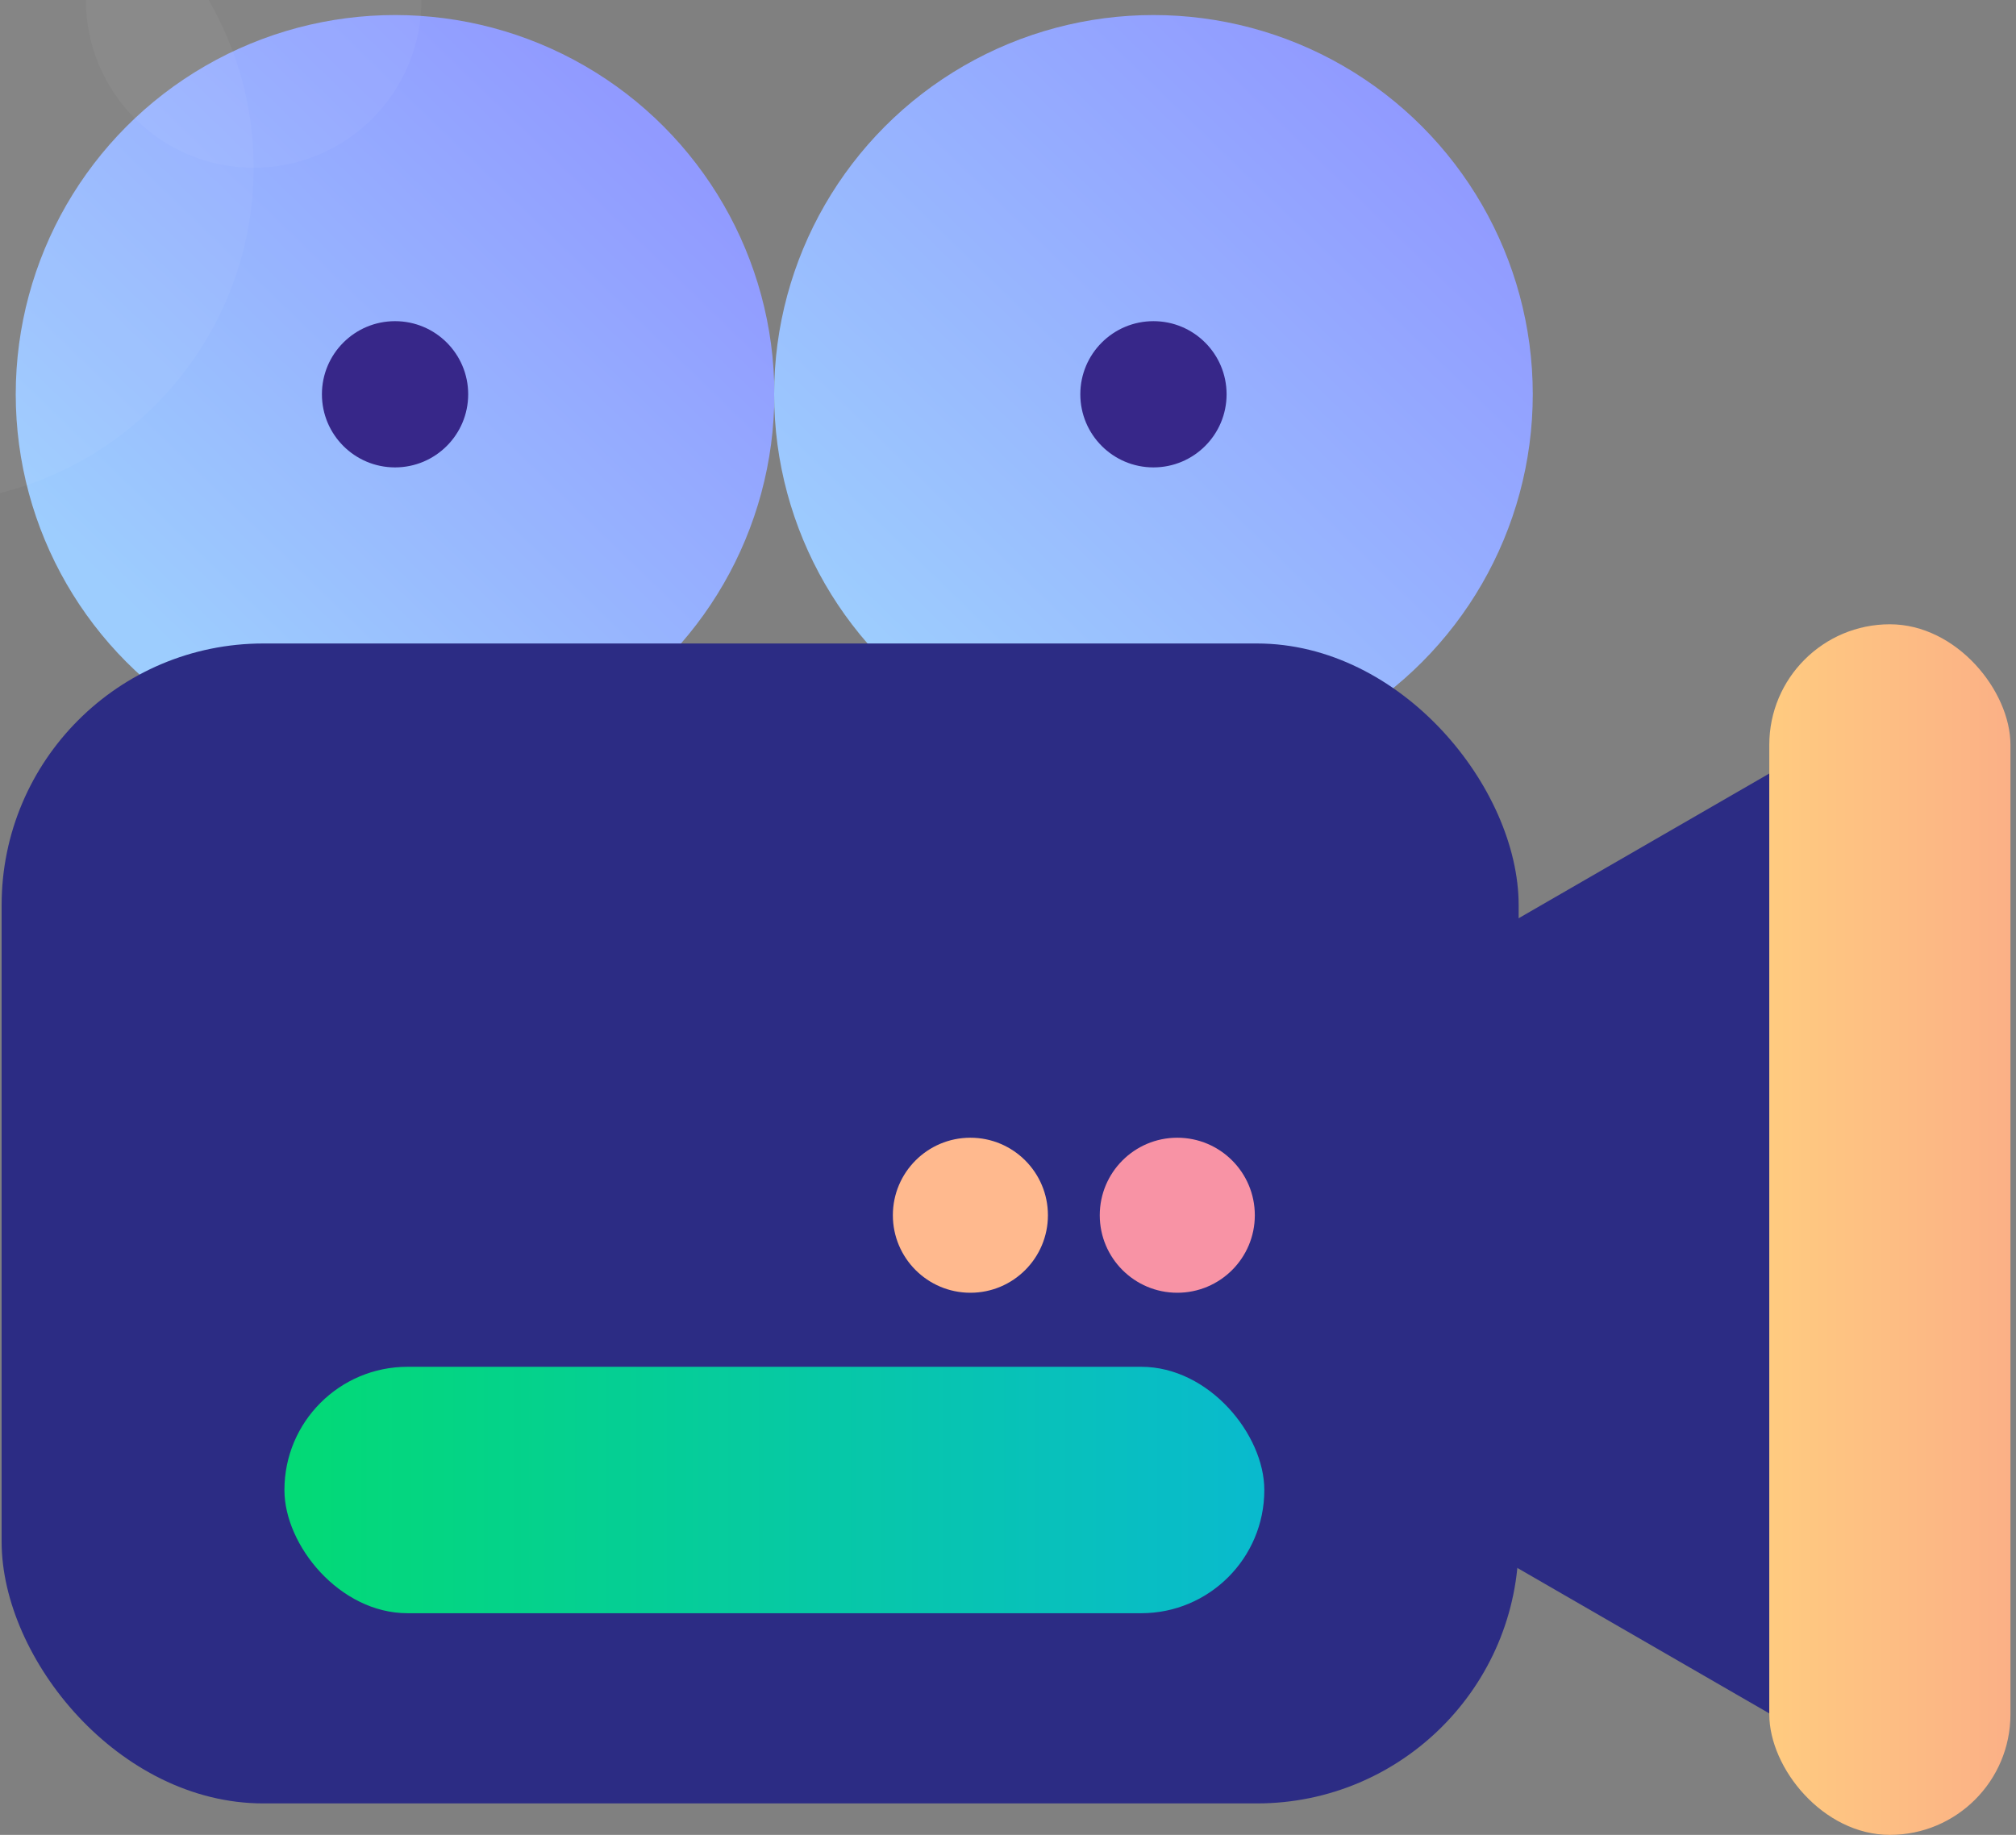
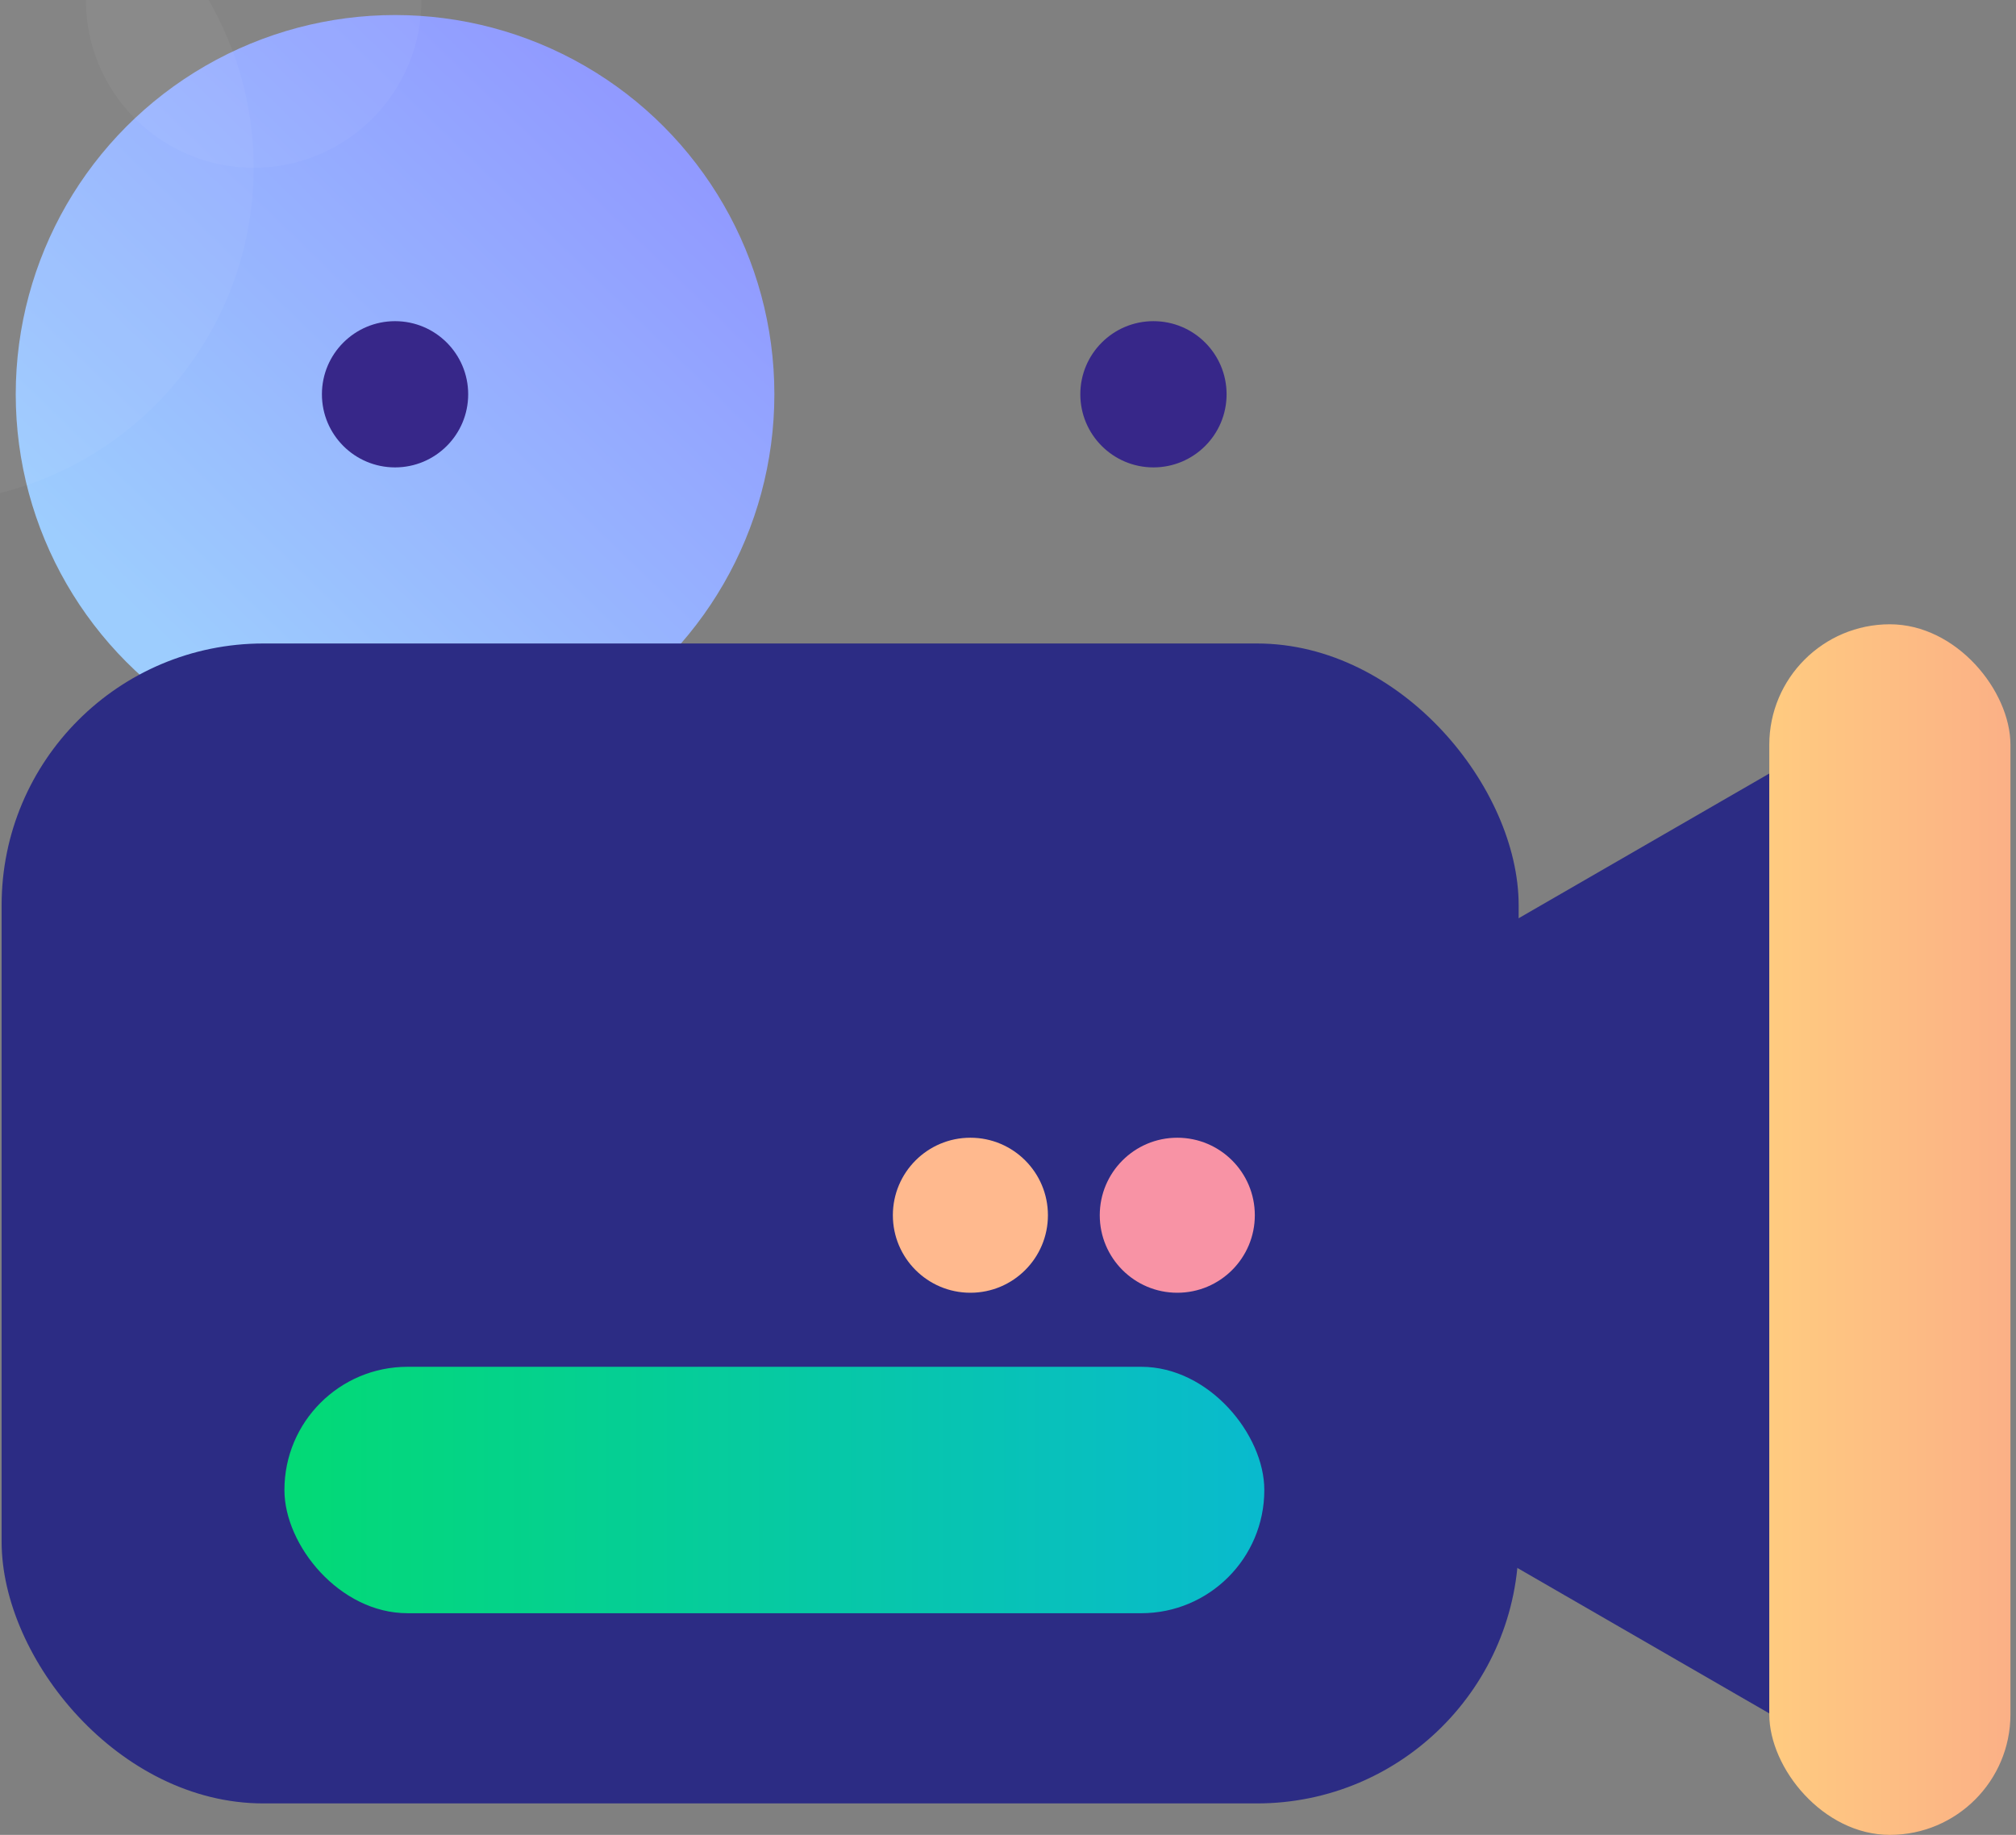
<svg xmlns="http://www.w3.org/2000/svg" xmlns:xlink="http://www.w3.org/1999/xlink" id="_图层_1" data-name="图层 1" viewBox="0 0 87.11 79.3">
  <rect x="0" y="0" width="87.11" height="79.3" fill="#808080" stroke="none" />
  <defs>
    <style>
      .cls-1 {
        fill: #2c2c84;
      }

      .cls-2 {
        fill: url(#_未命名的渐变_41);
      }

      .cls-3 {
        fill: #fff;
        opacity: .04;
      }

      .cls-4 {
        fill: #372789;
      }

      .cls-5 {
        fill: url(#_未命名的渐变_45);
      }

      .cls-6 {
        fill: url(#_未命名的渐变_32-2);
      }

      .cls-7 {
        fill: #ffb98e;
      }

      .cls-8 {
        fill: url(#_未命名的渐变_32);
      }

      .cls-9 {
        fill: #f893a5;
      }
    </style>
    <linearGradient id="_未命名的渐变_32" data-name="未命名的渐变 32" x1="6.87" y1="27.59" x2="28.16" y2="5.57" gradientUnits="userSpaceOnUse">
      <stop offset="0" stop-color="#9dcdfe" />
      <stop offset="1" stop-color="#919aff" />
    </linearGradient>
    <linearGradient id="_未命名的渐变_32-2" data-name="未命名的渐变 32" x1="38.45" y1="28.82" x2="61.23" y2="5.26" xlink:href="#_未命名的渐变_32" />
    <linearGradient id="_未命名的渐变_41" data-name="未命名的渐变 41" x1="76.45" y1="53.14" x2="86.87" y2="53.14" gradientUnits="userSpaceOnUse">
      <stop offset="0" stop-color="#ffcb80" />
      <stop offset="1" stop-color="#fbb086" />
    </linearGradient>
    <linearGradient id="_未命名的渐变_45" data-name="未命名的渐变 45" x1="12.29" y1="64.4" x2="54.62" y2="64.4" gradientUnits="userSpaceOnUse">
      <stop offset="0" stop-color="#03da75" />
      <stop offset="1" stop-color="#09bace" />
    </linearGradient>
  </defs>
  <circle class="cls-8" cx="17.07" cy="17.04" r="16.39" />
-   <circle class="cls-6" cx="49.84" cy="17.04" r="16.39" />
  <circle class="cls-4" cx="17.07" cy="17.04" r="3.16" />
  <circle class="cls-4" cx="49.84" cy="17.04" r="3.16" />
  <circle class="cls-3" cx="-3.54" cy="7.25" r="14.5" />
  <circle class="cls-3" cx="10.96" r="7.25" />
  <g>
    <g>
      <rect class="cls-1" x=".07" y="27.81" width="65.55" height="50.13" rx="11.31" ry="11.31" />
      <polygon class="cls-1" points="41.28 53.74 76.45 74.05 76.45 33.43 41.28 53.74" />
    </g>
    <rect class="cls-2" x="76.45" y="26.98" width="10.42" height="52.32" rx="5.21" ry="5.21" />
  </g>
  <circle class="cls-7" cx="41.93" cy="52.52" r="3.35" />
  <circle class="cls-9" cx="50.87" cy="52.52" r="3.35" />
  <rect class="cls-5" x="12.29" y="59.07" width="42.34" height="10.65" rx="5.32" ry="5.32" />
</svg>